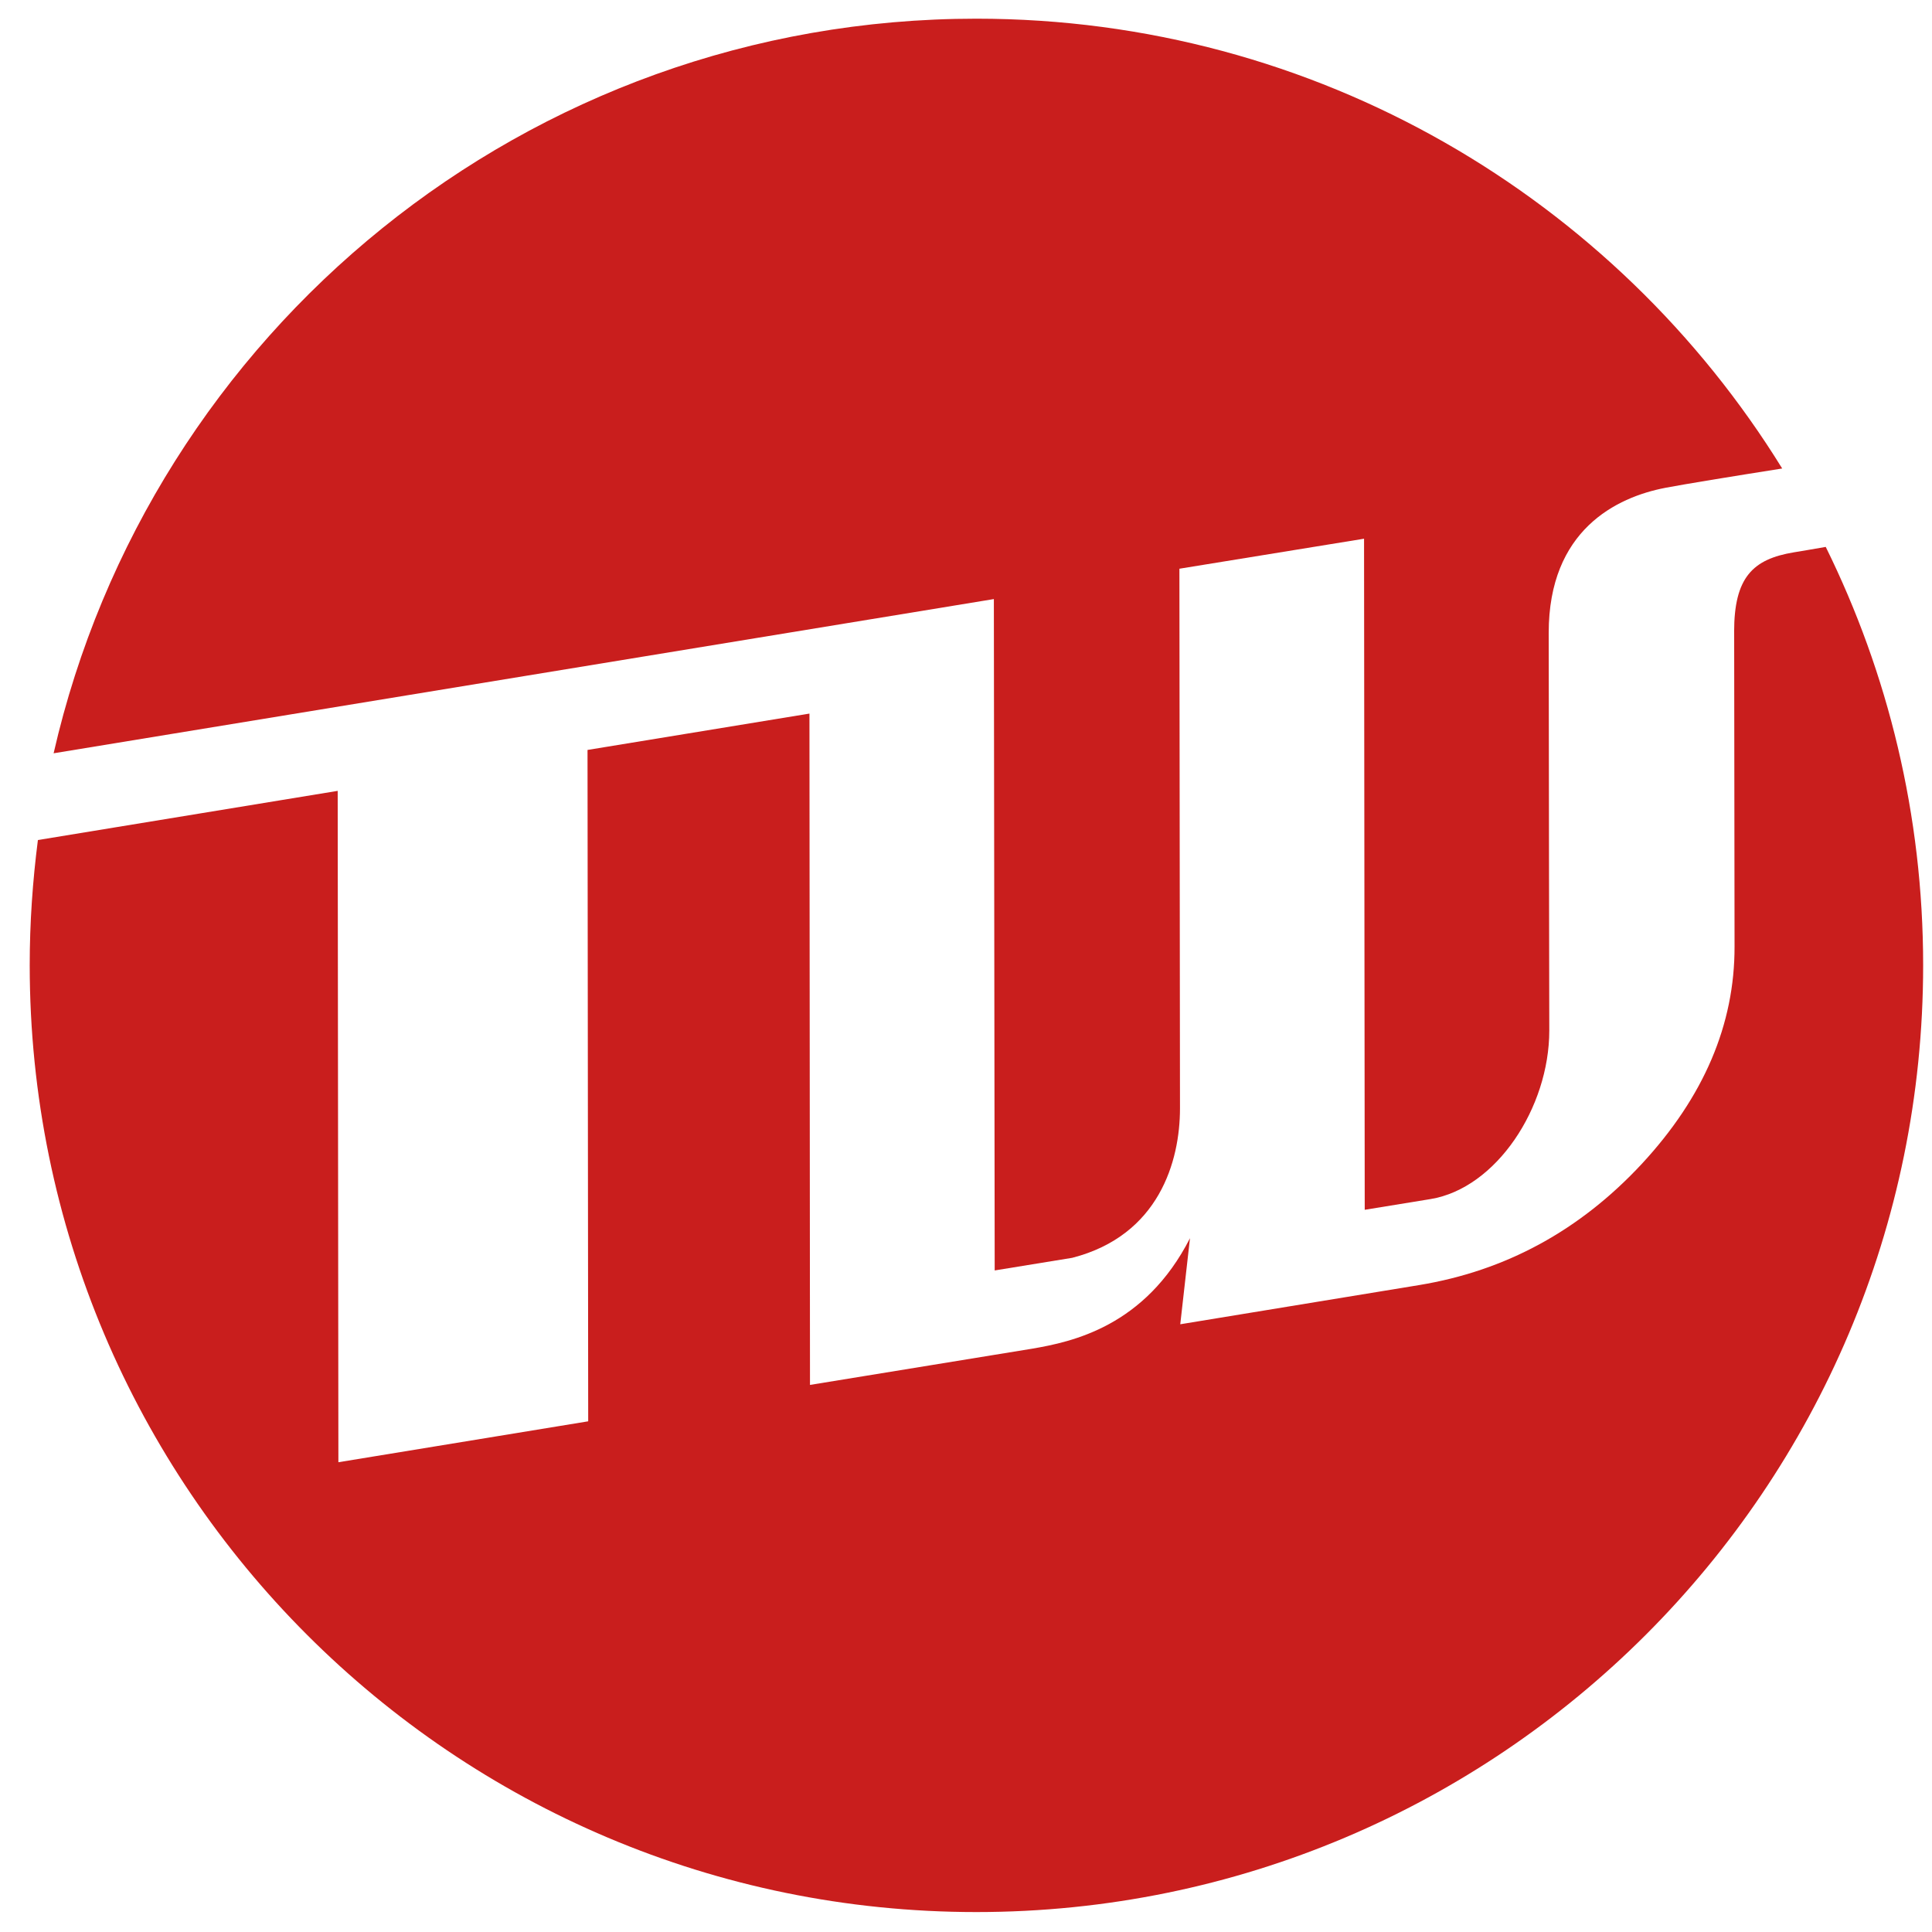
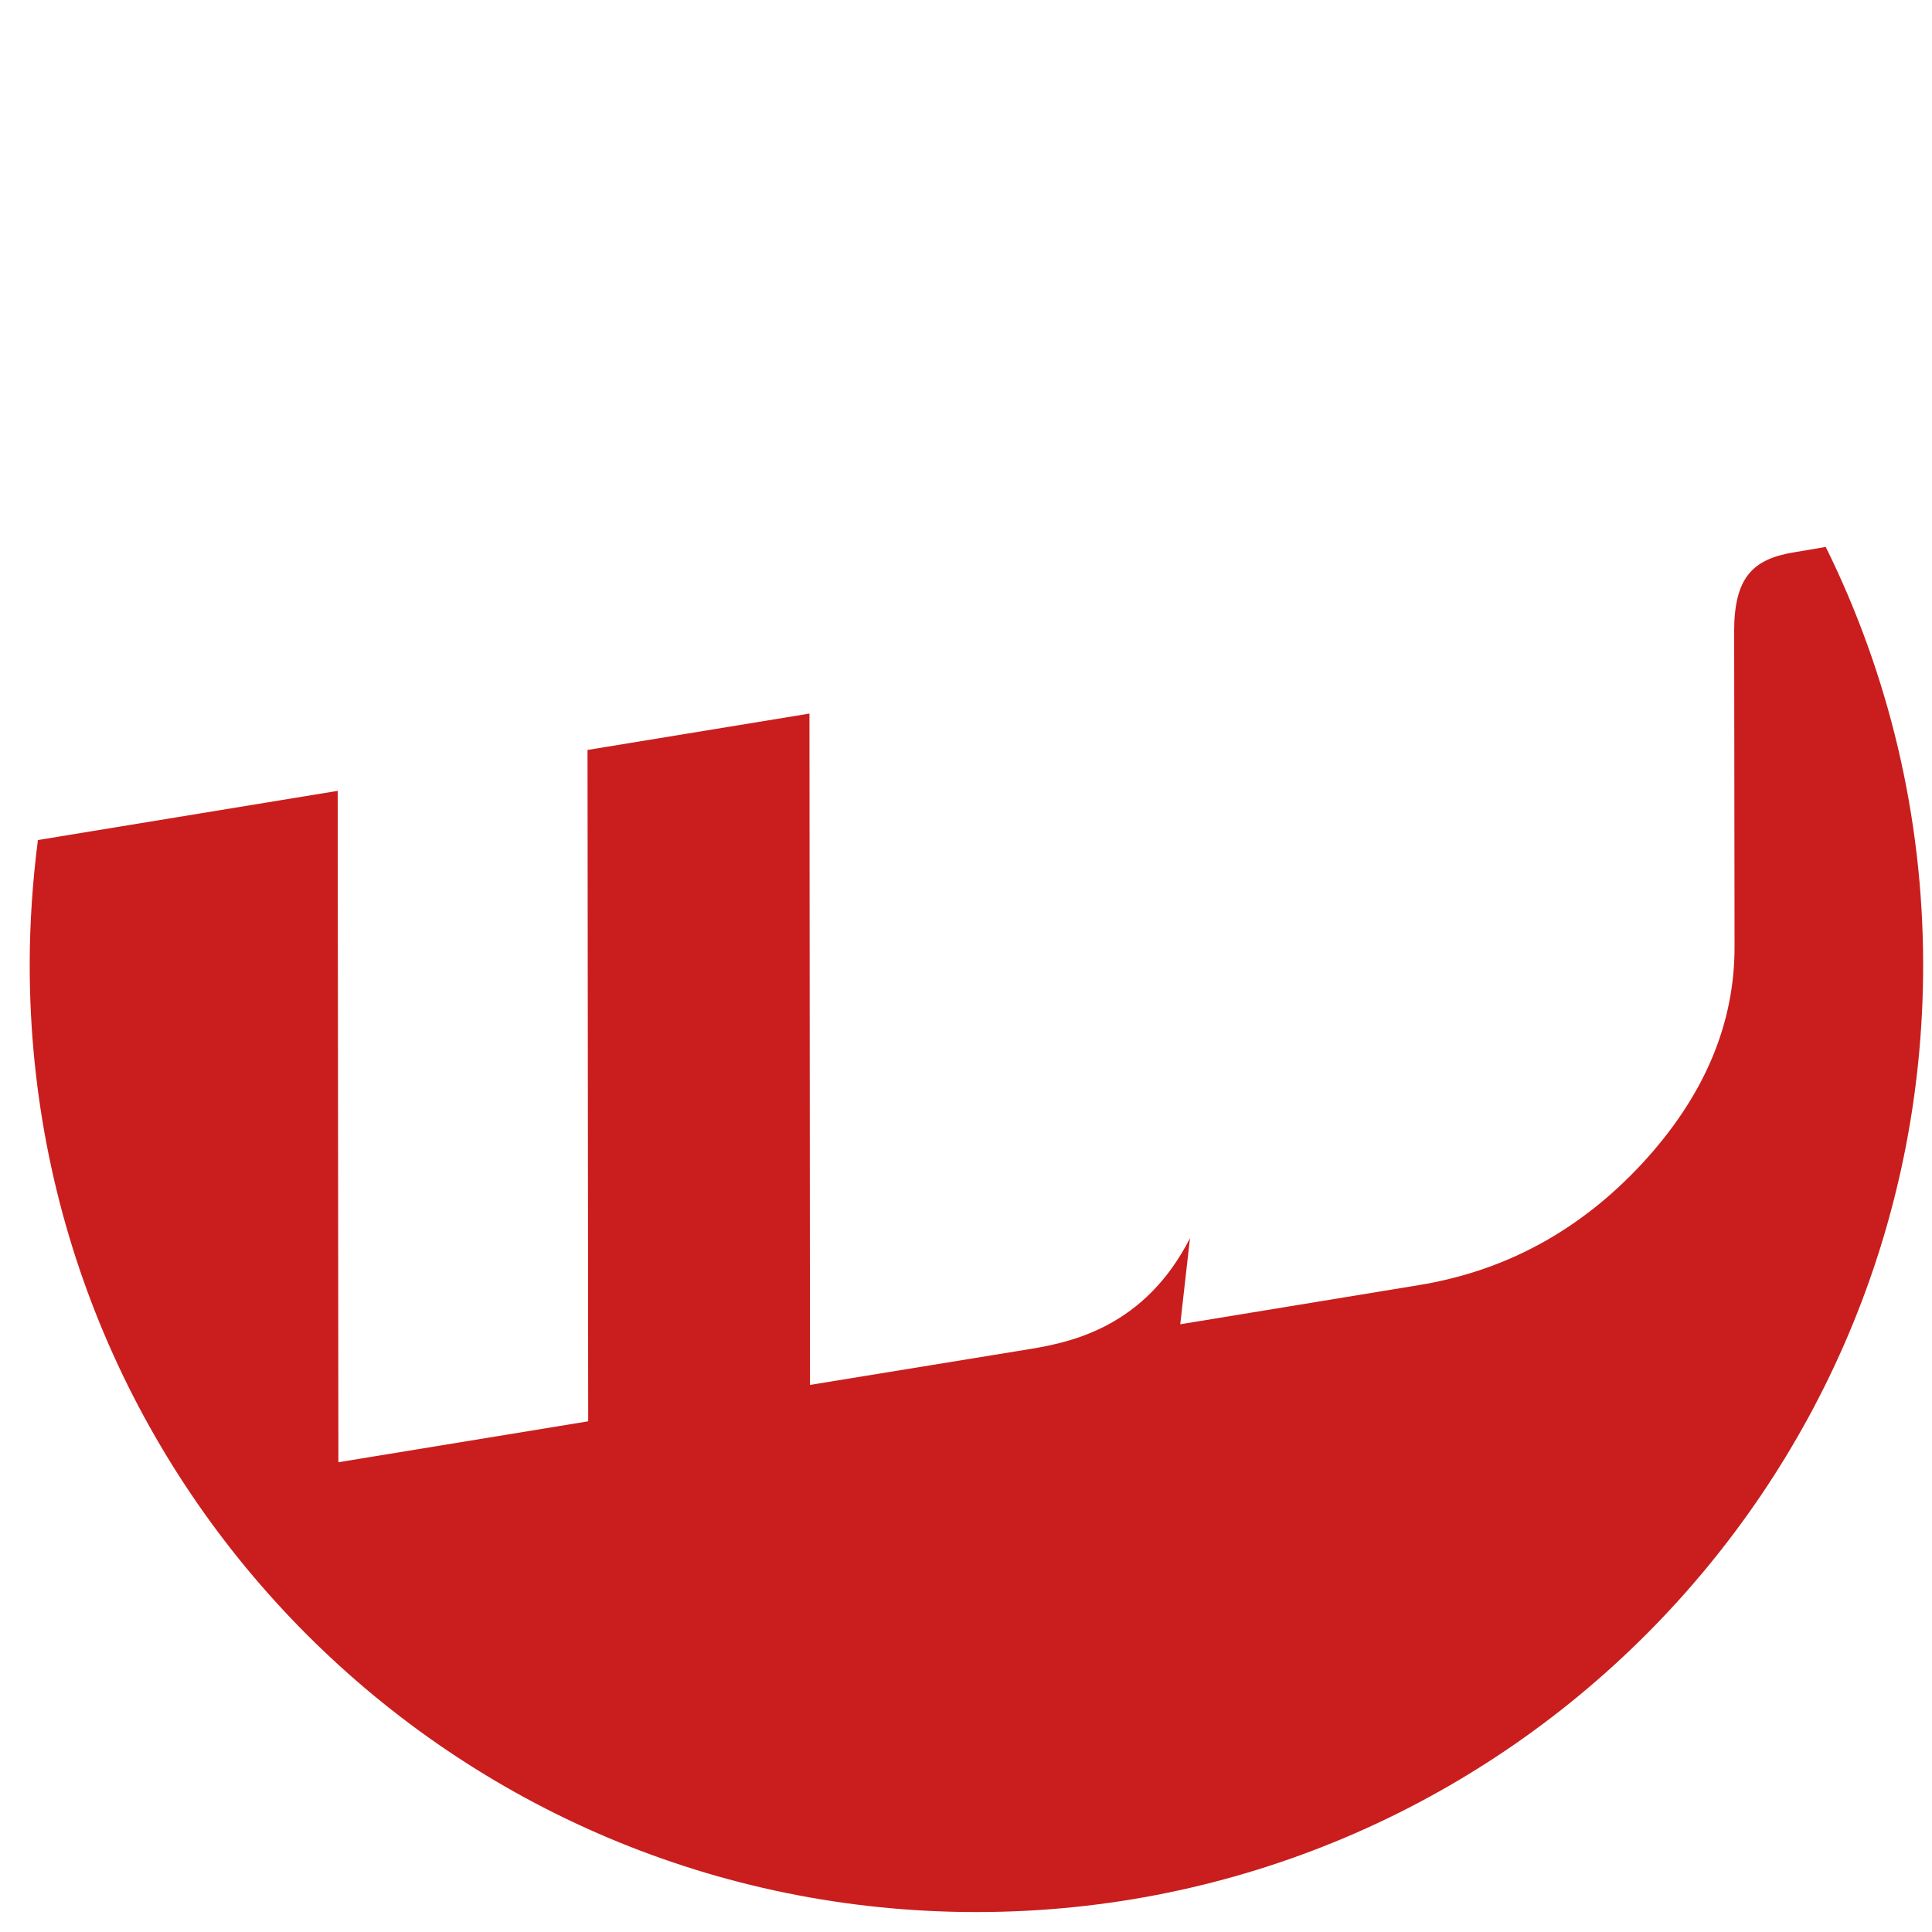
<svg xmlns="http://www.w3.org/2000/svg" width="100" height="100" viewBox="0 0 100 100">
  <g fill="#C91E1D">
-     <path d="M51.485 65.758l4.016-.654c4.49-1.157 5.575-5 5.575-7.737 0-2.723-.03-27.93-.03-27.93l9.557-1.553.035 34.735 3.405-.555c3.404-.56 6.148-4.733 6.148-8.723 0 0-.03-16.27-.03-20.588 0-5.308 3.494-7.018 6.05-7.506.94-.18 3.355-.575 6.035-.998C83.618 10.276 68.165.967 50.537.967 27.247.967 7.752 17.21 2.775 38.99l48.667-7.982.043 34.75z" />
    <path d="M89.76 32.704c0 2.816.02 16.285.02 16.285.01 4.043-1.595 7.794-4.798 11.25-3.204 3.448-7.047 5.54-11.537 6.278L61.09 68.544l.503-4.454c-2.335 4.576-6.106 5.366-8.182 5.72-2.075.337-11.486 1.873-11.486 1.873l-.028-34.748-11.487 1.882.035 34.75-12.93 2.118-.036-34.75L1.962 43.48c-.273 2.125-.424 4.288-.424 6.478 0 27.07 21.937 49.01 48.998 49.01 27.067 0 49.006-21.94 49.006-49.01 0-7.765-1.817-15.114-5.042-21.65-.712.128-1.31.222-1.646.28-2.134.352-3.096 1.3-3.096 4.116z" />
  </g>
</svg>